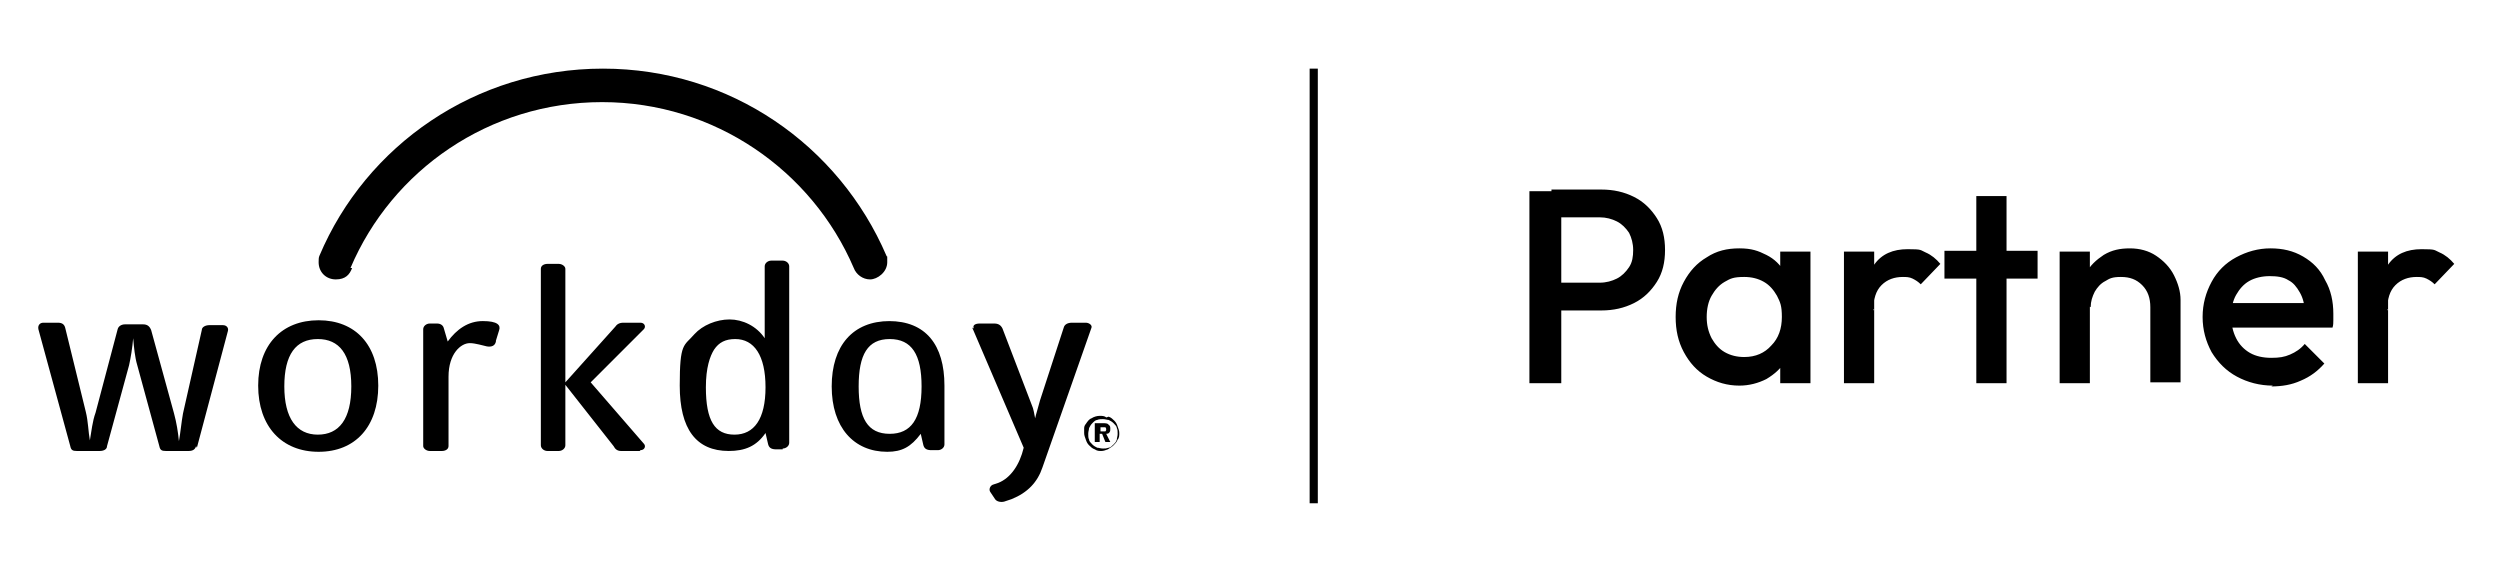
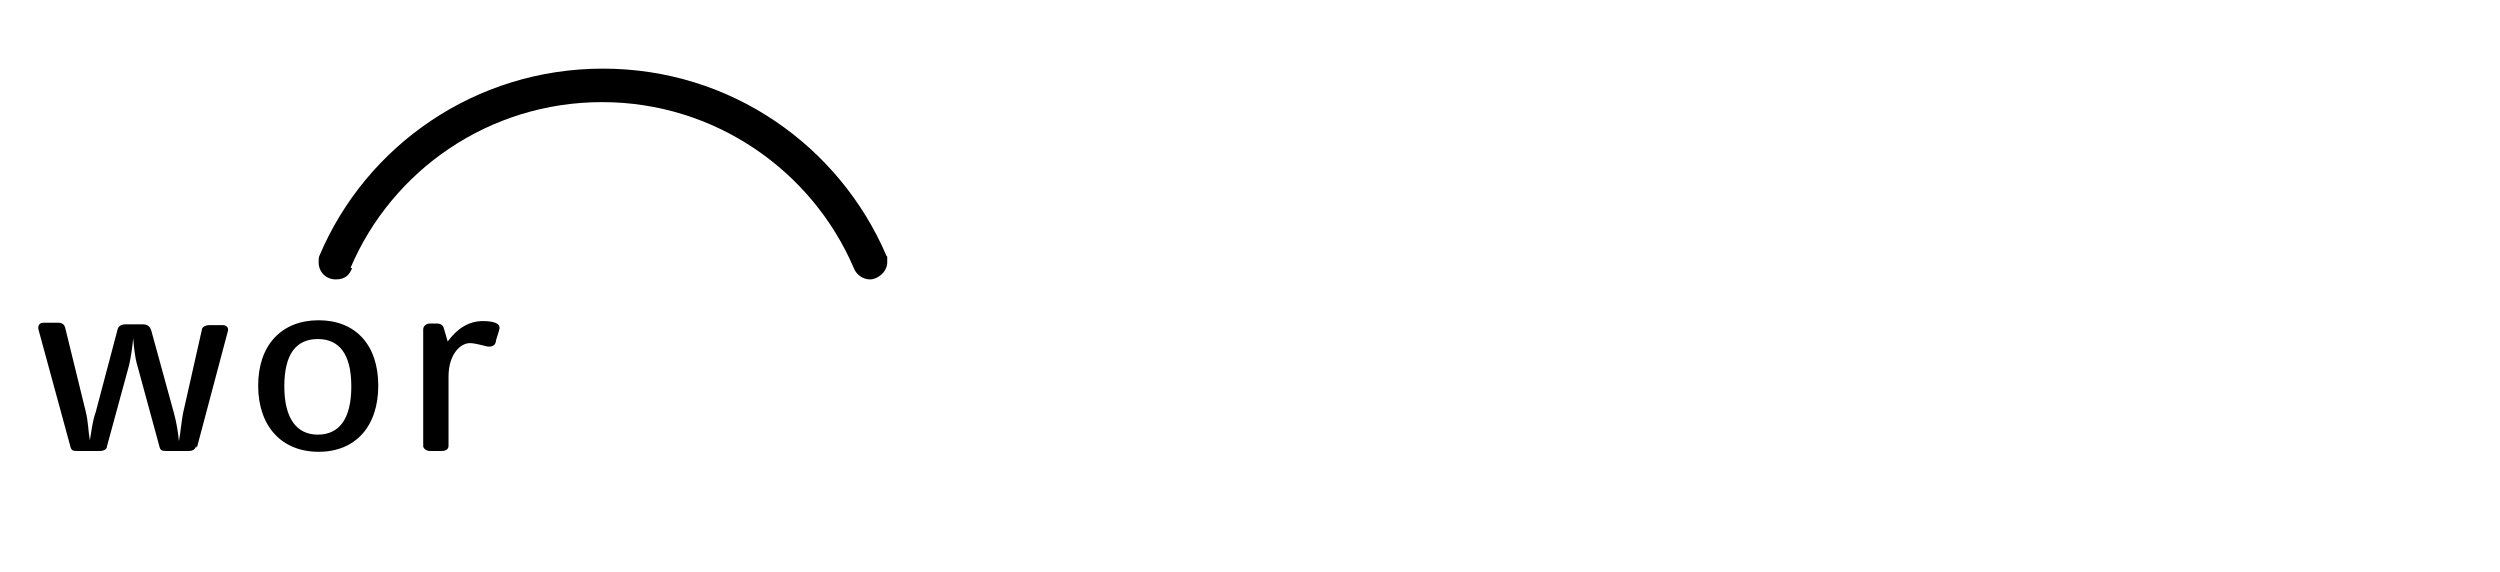
<svg xmlns="http://www.w3.org/2000/svg" viewBox="0 0 306 70">
  <path d="M42.9 32.8c5.1-12 17-20.3 30.8-20.3s25.7 8.4 30.8 20.3c.3.8 1.1 1.4 2 1.4s2.1-.9 2.1-2.1 0-.5-.1-.8C102.7 17.8 89.4 8.4 73.8 8.4s-29 9.4-34.7 22.9c-.1.2-.1.5-.1.8 0 1.2.9 2.1 2.1 2.1s1.7-.6 2-1.4ZM24 54.6q-.15.6-.9.6h-2.8c-.5 0-.7-.1-.8-.6l-2.7-9.9c-.3-1-.4-2.2-.5-3.3-.1 1.2-.3 2.4-.5 3.3l-2.7 9.9c0 .4-.4.6-.9.6H9.4c-.5 0-.7-.1-.8-.6L4.7 40.3c-.1-.5.2-.8.6-.8h1.8c.5 0 .8.2.9.7l2.5 10.2c.3 1.2.3 2.4.5 3.5.2-1.1.3-2.3.7-3.4l2.7-10.2c.1-.4.5-.6.9-.6h2.2c.5 0 .8.2 1 .7l2.8 10.2c.3 1.1.5 2.3.6 3.4.2-1.1.3-2.3.5-3.4l2.3-10.2c0-.4.5-.6.9-.6h1.7c.4 0 .7.3.6.7l-3.8 14.3ZM39 55.3c-4.5 0-7.4-3.1-7.4-8.1s2.9-8 7.4-8 7.3 3 7.3 8-2.8 8.1-7.3 8.1m-.1-13.8c-2.7 0-4.1 1.9-4.1 5.8s1.5 5.9 4.1 5.9 4.1-1.9 4.1-5.9-1.5-5.8-4.1-5.8M60.7 41.8c-.1.5-.5.7-1.1.6-.5-.1-1.4-.4-2.1-.4-1.1 0-2.6 1.3-2.6 4.1v8.5c0 .4-.4.6-.8.6h-1.5c-.4 0-.8-.3-.8-.6V40.3c0-.4.4-.7.8-.7h.9c.4 0 .7.2.8.5l.5 1.7c1.1-1.5 2.5-2.5 4.3-2.5s2.2.5 2 1.1l-.4 1.3Z" />
-   <path d="M95.8 55H95c-.6 0-.9-.2-1-.7l-.3-1.3c-1.1 1.6-2.5 2.2-4.5 2.2-4 0-6-2.7-6-8s.5-4.8 1.8-6.3c1-1.1 2.7-1.8 4.3-1.8s3.3.8 4.3 2.3v-8.8c0-.4.4-.7.8-.7h1.4c.4 0 .8.3.8.7v21.6c0 .4-.4.7-.8.7ZM90 41.5c-1.2 0-2 .4-2.6 1.3-.5.8-1 2.2-1 4.6 0 4.1 1.1 5.8 3.5 5.8s3.8-1.9 3.8-5.8-1.4-5.9-3.7-5.9M78.3 55.2H76q-.6 0-.9-.6l-5.9-7.5v7.4c0 .4-.4.7-.8.7H67c-.4 0-.8-.3-.8-.7V32.9c0-.4.4-.6.8-.6h1.4c.4 0 .8.3.8.6v13.9l6.1-6.8c.2-.3.5-.5 1-.5h2.1c.5 0 .7.5.4.8l-6.5 6.5 6.5 7.5c.3.3.1.8-.4.8ZM119.2 40.2c-.2-.4.2-.6.7-.6h1.8c.5 0 .8.2 1 .6l3.6 9.4c.2.4.3 1.1.4 1.6.1-.5.4-1.4.6-2.2l2.9-8.9c.1-.4.5-.6 1-.6h1.7c.4 0 .8.3.7.6l-6 17.1c-.6 1.8-1.8 3.1-3.8 3.9l-.9.3c-.4.1-.9 0-1.1-.3l-.6-.9c-.2-.3 0-.8.4-.9l.6-.2c1.5-.6 2.6-2.2 3.1-4.3L119 40.1ZM108.9 39.3c-4.5 0-7.1 3-7.1 8s2.7 8 6.8 8c1.8 0 2.9-.6 4.1-2.2l.3 1.3c.1.5.4.7 1 .7h.8c.4 0 .8-.3.8-.7v-7.2c0-5-2.3-7.9-6.8-7.9Zm0 13.8c-2.7 0-3.8-1.9-3.8-5.8s1.1-5.8 3.8-5.8 3.9 1.9 3.9 5.8c0 4-1.3 5.8-3.9 5.8M135.7 51c.3.1.5.3.7.5s.3.4.4.7.2.5.2.8 0 .6-.2.8c-.1.3-.3.5-.5.7s-.4.3-.7.5c-.3.1-.5.2-.8.2s-.5 0-.8-.2c-.3-.1-.5-.3-.7-.5s-.3-.4-.4-.7-.2-.5-.2-.8v-.6c0-.2.1-.4.2-.5.2-.3.4-.6.7-.7.3-.2.7-.3 1-.3s.6 0 .8.2Zm-1.4.4c-.2 0-.4.2-.6.4s-.3.4-.4.6c0 .2-.1.4-.1.7s0 .5.1.7c0 .2.2.4.4.6s.4.3.6.4c.2 0 .4.1.7.1s.4 0 .7-.1c.2 0 .4-.2.6-.4s.3-.3.4-.6c0-.2.1-.4.1-.7s0-.5-.1-.7c0-.2-.2-.4-.4-.6s-.4-.3-.6-.4c-.2 0-.4-.1-.7-.1-.2 0-.5 0-.7.1m.7.4c.3 0 .6 0 .7.2.2.1.2.3.2.5s0 .3-.1.4c0 .1-.2.2-.4.2l.5 1h-.6l-.4-1h-.3v1h-.6v-2.3h.9Zm-.4 1h.7s.1-.1.1-.2 0-.2-.1-.3h-.6v.7Z" />
-   <path d="M160.8 8.4v53.2" style="fill:none;stroke:#000" />
-   <path d="M189.9 38v-3.4h5.9c.8 0 1.5-.2 2.1-.5s1.1-.8 1.5-1.4.5-1.3.5-2.1-.2-1.5-.5-2.1c-.4-.6-.9-1.1-1.5-1.4s-1.3-.5-2.1-.5h-5.9v-3.4h6.1c1.5 0 2.8.3 4 .9s2.1 1.5 2.8 2.6 1 2.4 1 3.9-.3 2.8-1 3.9-1.6 2-2.8 2.6-2.5.9-4 .9zm-2.7 8.9V23.4h3.9v23.5zm25.7.3c-1.5 0-2.8-.4-4-1.1s-2.1-1.7-2.8-3-1-2.7-1-4.3.3-3 1-4.3 1.6-2.3 2.8-3c1.2-.8 2.5-1.1 4-1.1s2.3.3 3.3.8 1.7 1.2 2.3 2.2c.6.9.8 2 .8 3.1v4.6c0 1.2-.3 2.2-.8 3.1s-1.3 1.6-2.3 2.2c-1 .5-2.1.8-3.3.8m.6-3.5c1.4 0 2.5-.5 3.3-1.4.9-.9 1.3-2.1 1.3-3.5s-.2-1.8-.6-2.6c-.4-.7-.9-1.3-1.6-1.7q-1.05-.6-2.4-.6c-1.35 0-1.7.2-2.4.6s-1.2 1-1.6 1.7-.6 1.6-.6 2.6.2 1.8.6 2.6c.4.7.9 1.3 1.6 1.7q1.05.6 2.4.6m4.4 3.2v-4.3l.6-3.9-.6-3.9v-4h3.7v16.1zm7.8 0V30.8h3.7v16.1zm3.7-9-1.3-.6c0-2 .4-3.7 1.3-4.9.9-1.3 2.3-1.9 4.1-1.9s1.5.1 2.2.4 1.3.8 1.8 1.4l-2.4 2.5c-.3-.3-.6-.5-1-.7s-.8-.2-1.2-.2c-1 0-1.9.3-2.6 1s-1 1.7-1 3.1Zm12.5 9V24h3.7v22.9zM238 34.1v-3.4h11.4v3.4zm25.2 12.8v-9.3c0-1.1-.3-2-1-2.7s-1.5-1-2.6-1-1.4.2-1.9.5c-.6.3-1 .8-1.3 1.3-.3.6-.5 1.2-.5 1.9l-1.4-.8c0-1.2.3-2.3.8-3.3s1.3-1.7 2.2-2.3c1-.6 2-.8 3.2-.8s2.3.3 3.2.9 1.7 1.4 2.2 2.4.8 2 .8 3v10.1h-3.7Zm-11.1 0V30.8h3.7v16.1zm26.1.3c-1.6 0-3.1-.4-4.4-1.1s-2.3-1.7-3.1-3c-.7-1.3-1.1-2.7-1.1-4.3s.4-3 1.1-4.3q1.05-1.95 3-3c1.3-.7 2.7-1.1 4.2-1.1s2.8.3 4 1 2.1 1.6 2.7 2.9c.7 1.2 1 2.6 1 4.1v.8c0 .3 0 .6-.1.9h-13.3v-3h11.3l-1.4 1.2c0-1-.2-1.8-.6-2.5s-.8-1.2-1.4-1.5c-.6-.4-1.4-.5-2.3-.5s-1.8.2-2.5.6-1.2 1-1.6 1.7-.6 1.6-.6 2.6.2 1.9.6 2.7 1 1.4 1.7 1.8 1.6.6 2.6.6 1.6-.1 2.3-.4 1.3-.7 1.8-1.3l2.4 2.4c-.8.9-1.7 1.6-2.9 2.1-1.1.5-2.3.7-3.6.7Zm10.4-.3V30.8h3.7v16.1zm3.7-9-1.3-.6c0-2 .4-3.7 1.3-4.9.9-1.3 2.3-1.9 4.1-1.9s1.5.1 2.2.4 1.3.8 1.8 1.4l-2.4 2.5c-.3-.3-.6-.5-1-.7s-.8-.2-1.2-.2c-1 0-1.9.3-2.6 1s-1 1.7-1 3.1Z" />
</svg>